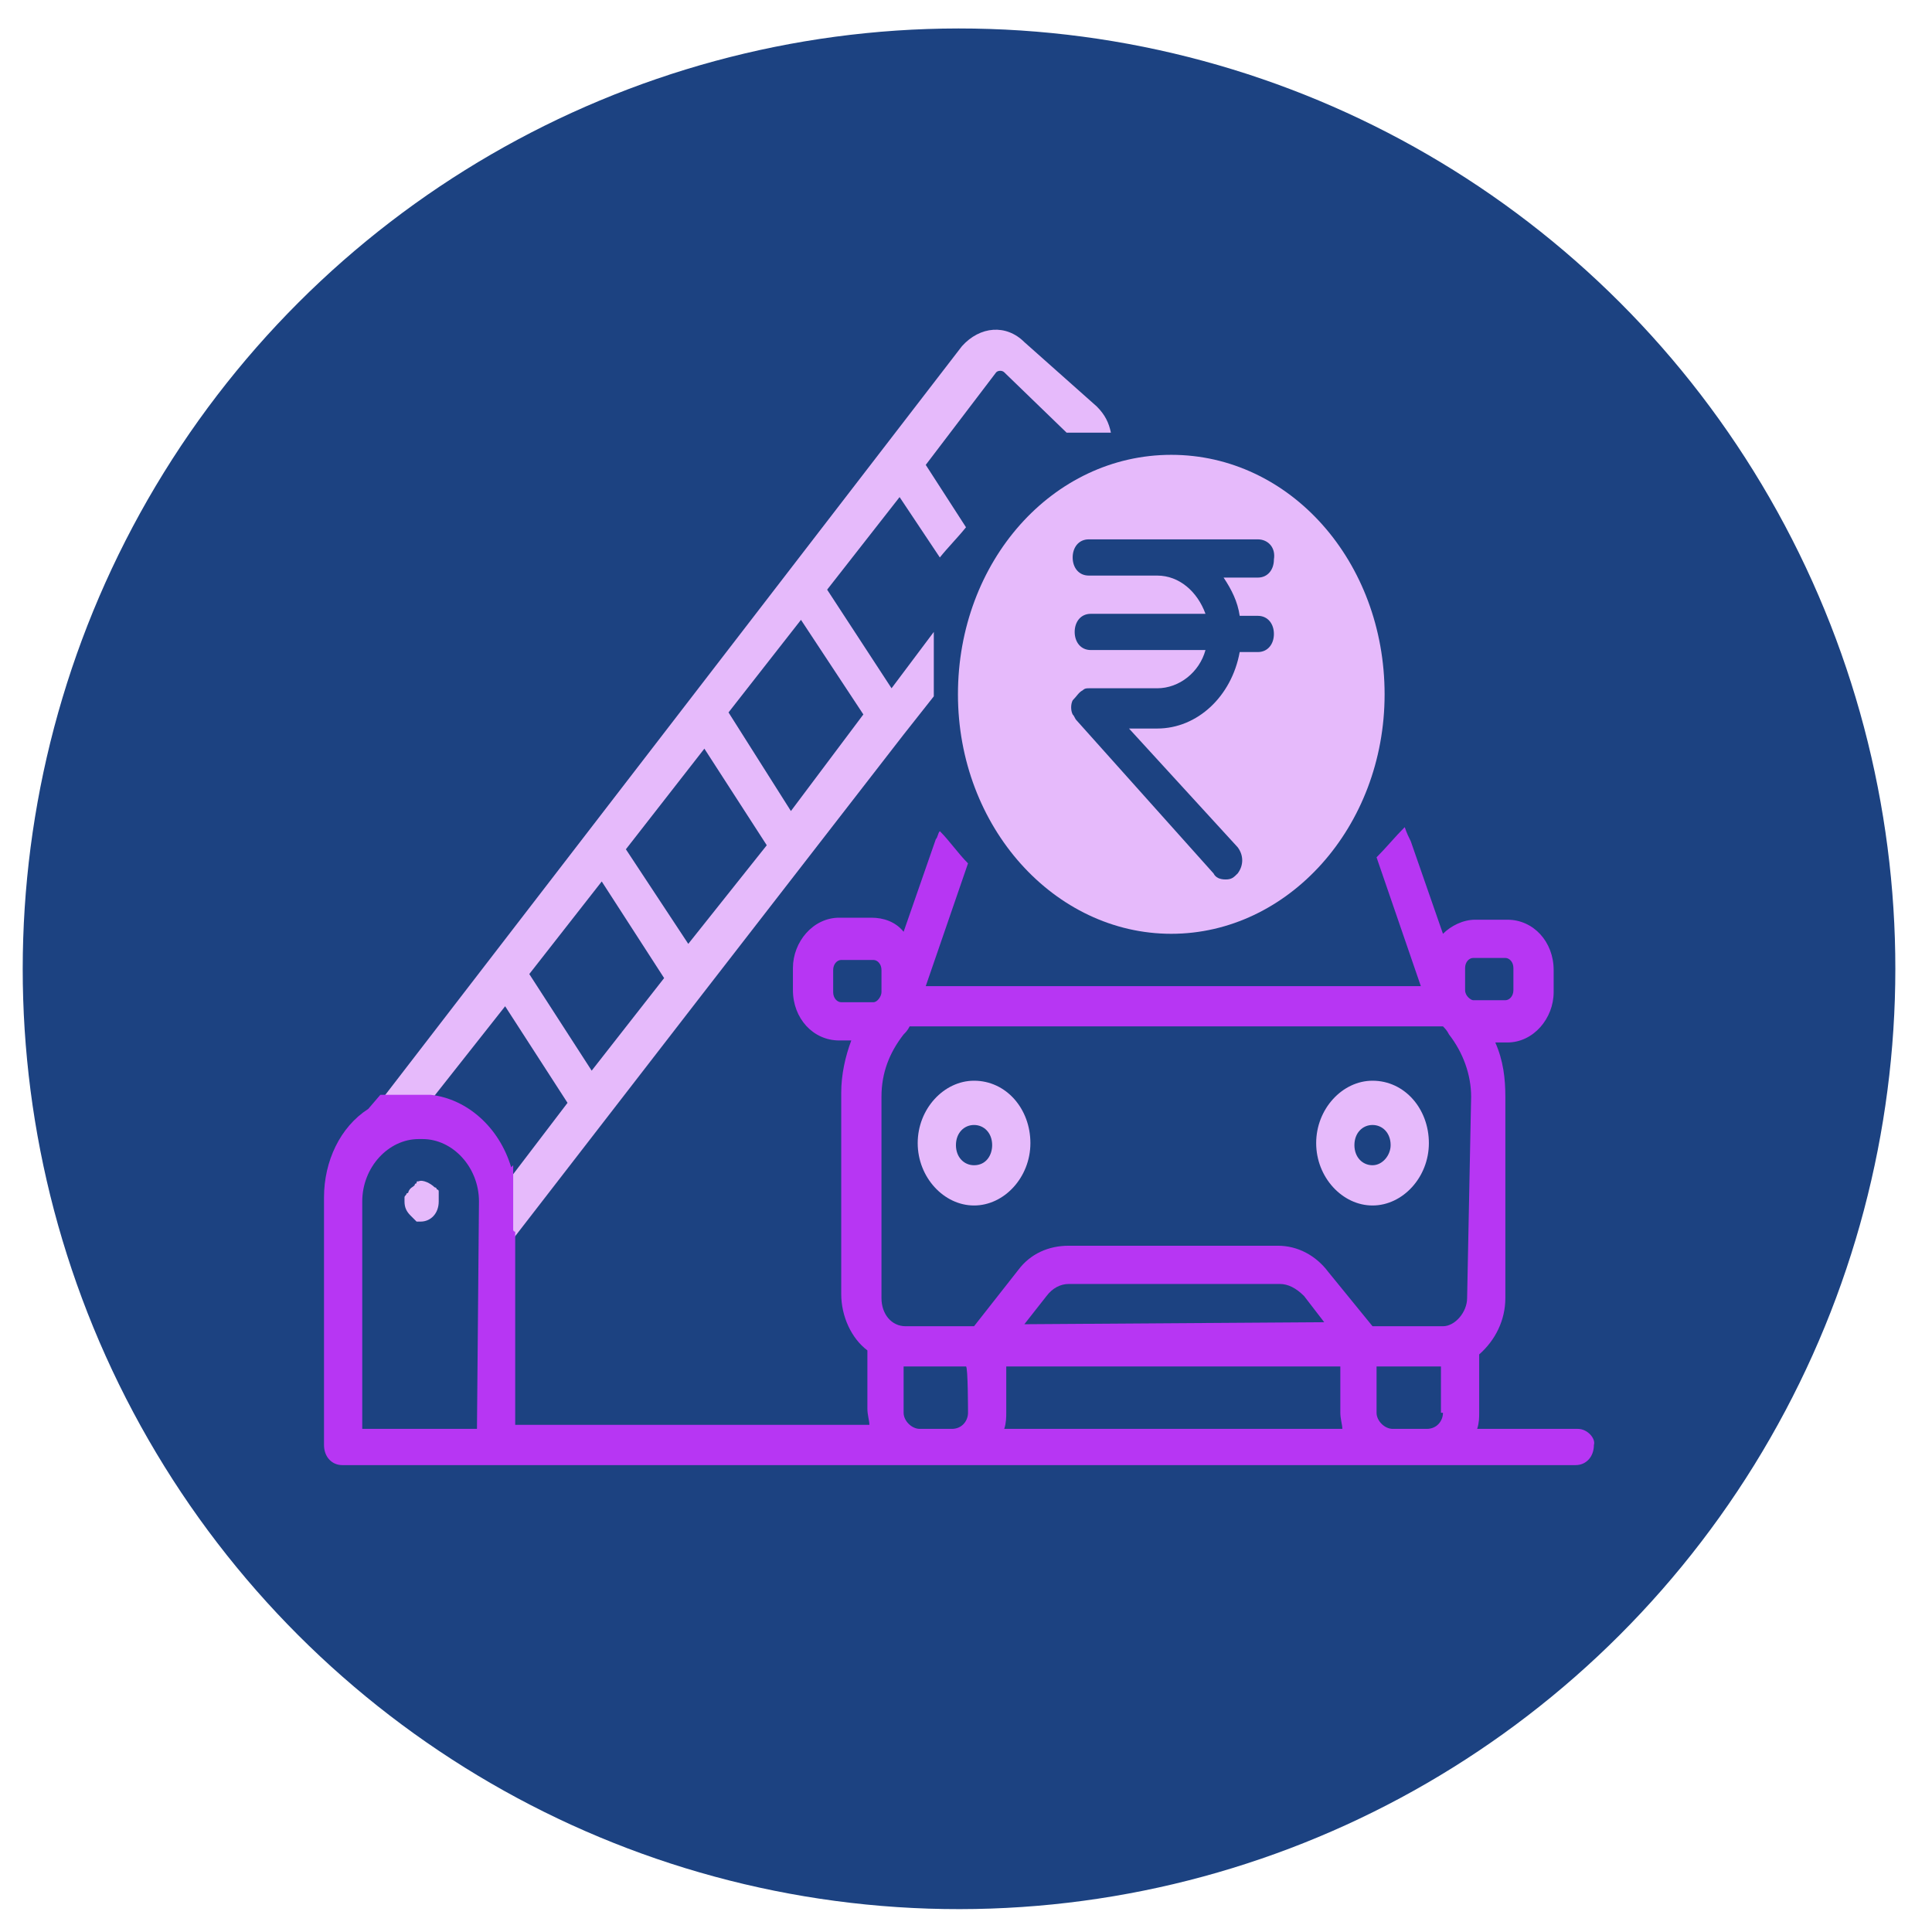
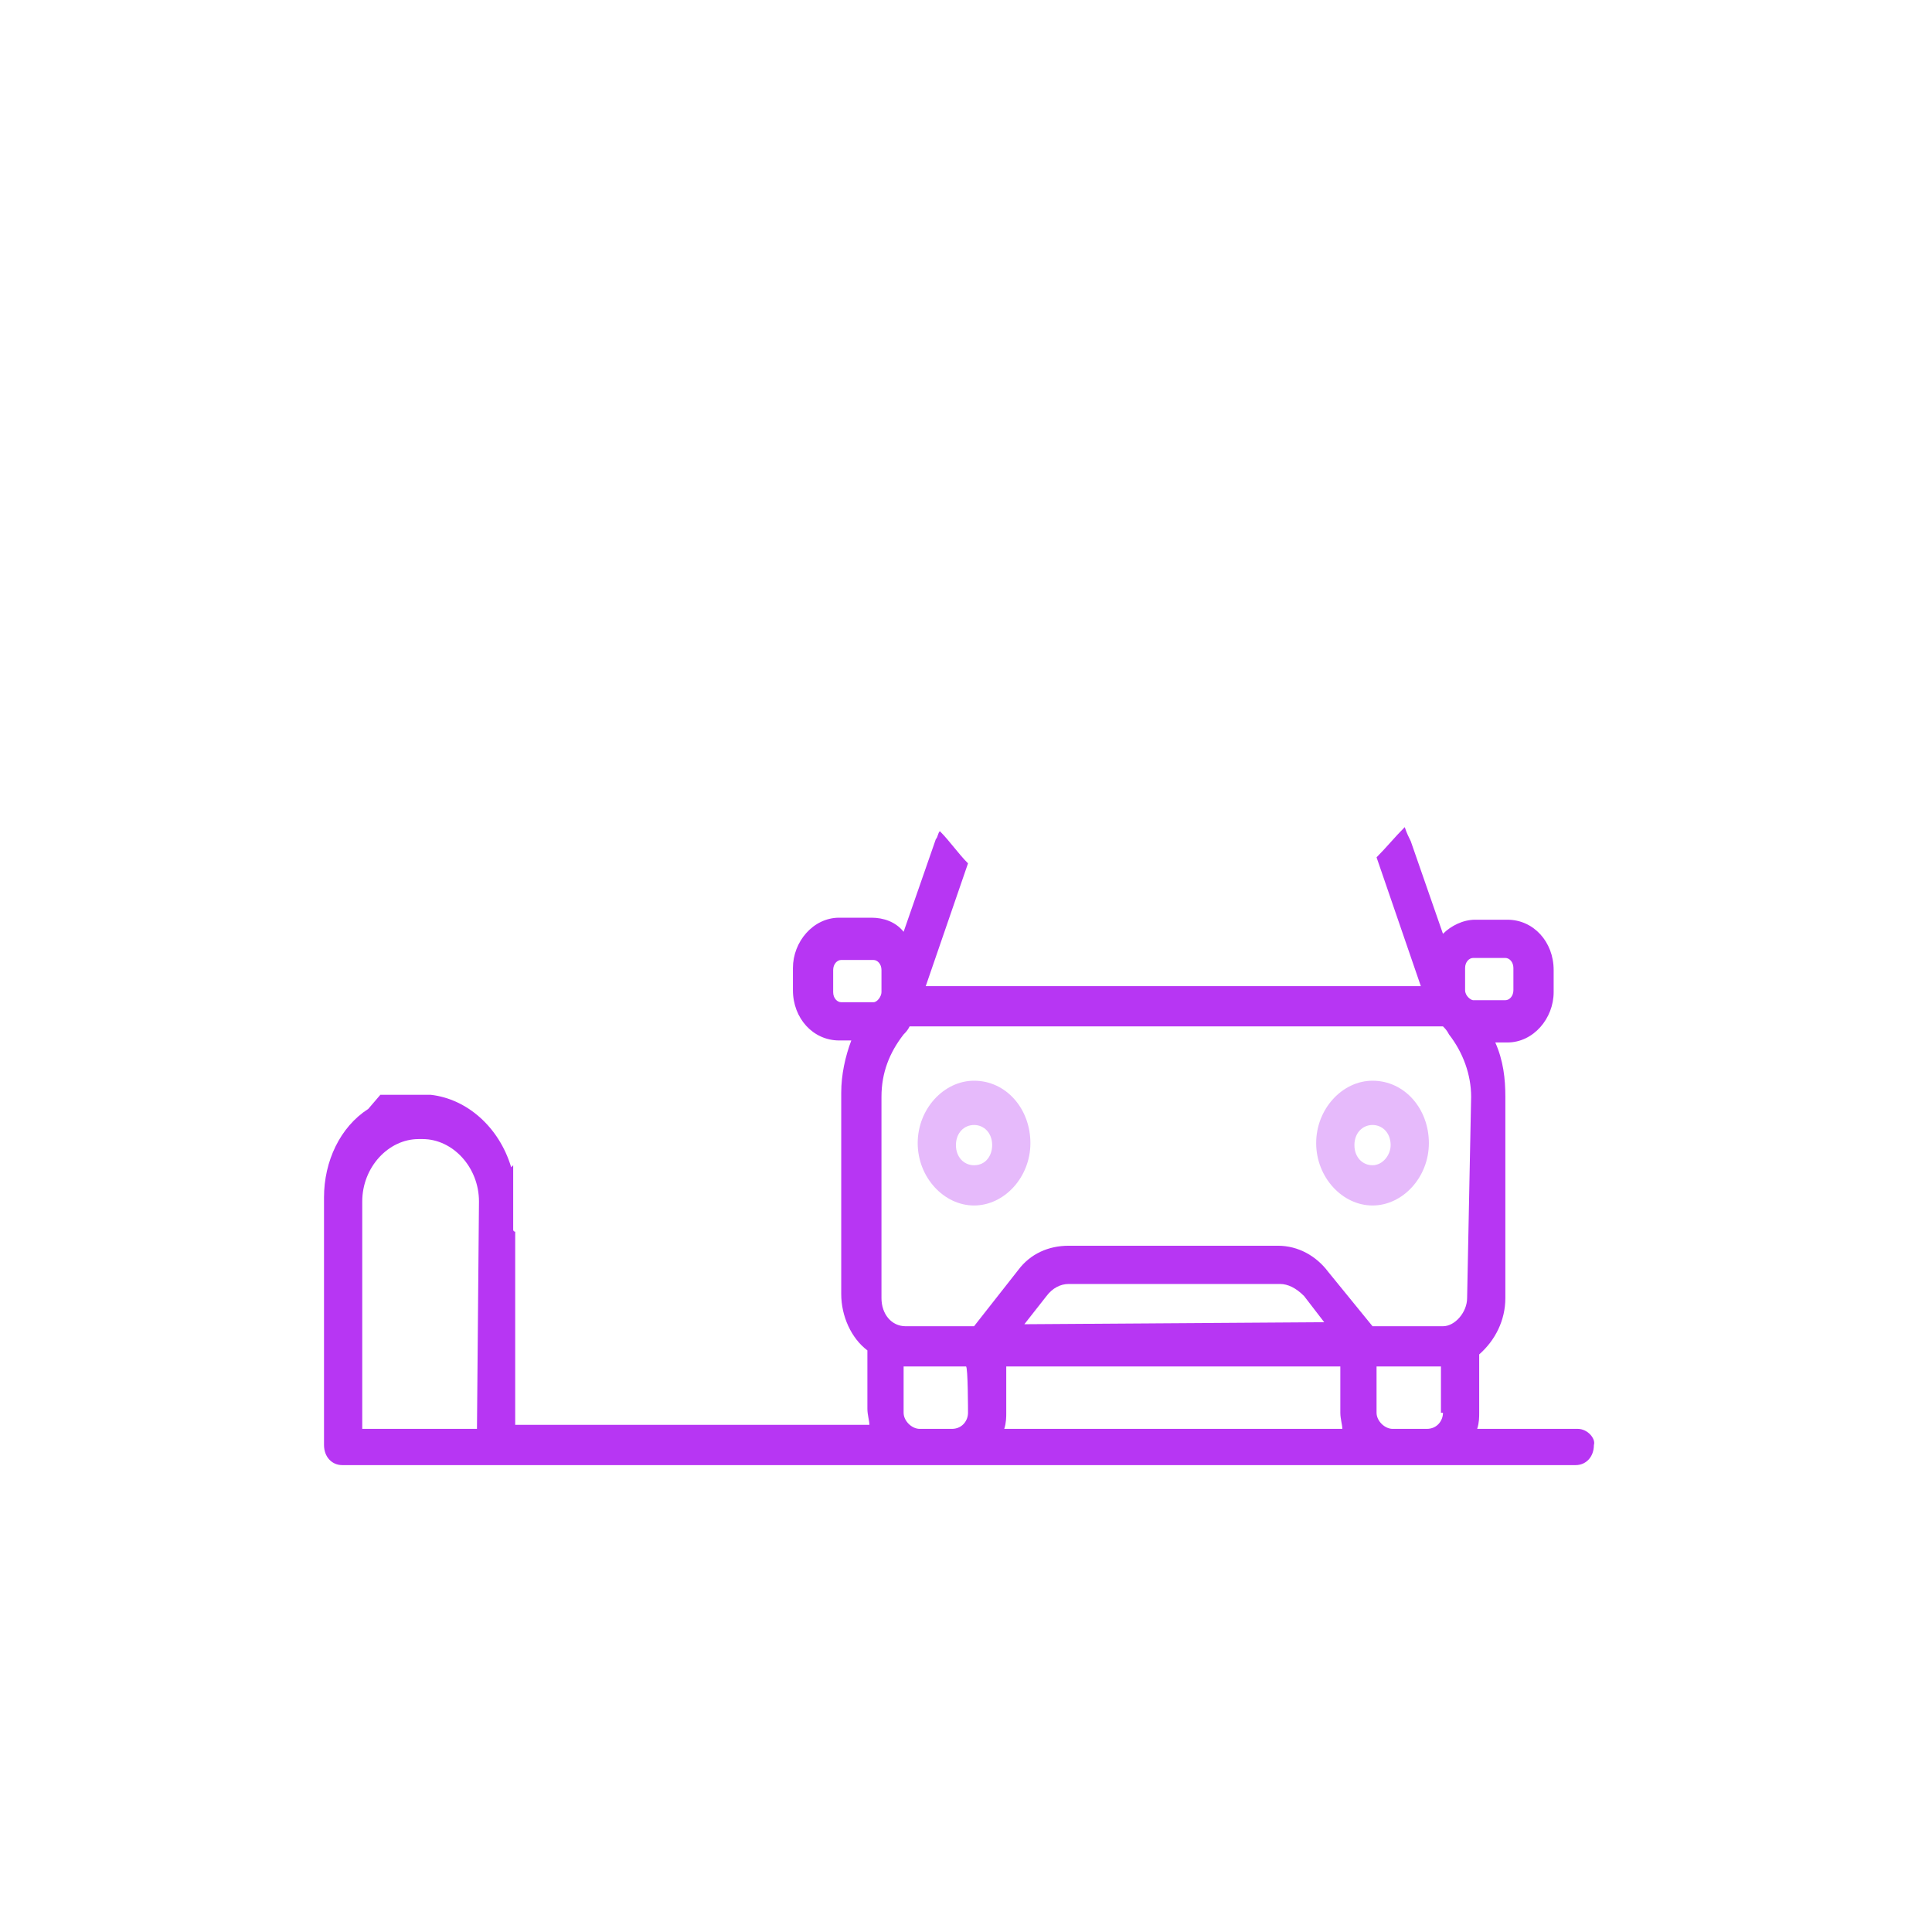
<svg xmlns="http://www.w3.org/2000/svg" version="1.1" id="Layer_1" x="0px" y="0px" viewBox="0 0 96 96" style="enable-background:new 0 0 96 96;" xml:space="preserve">
  <style type="text/css">
	.st0{fill:#1C4281;}
	.st1{fill:#E6BAFB;}
	.st2{fill:#B736F3;}
	.st3{fill-rule:evenodd;clip-rule:evenodd;fill:#E6BAFB;}
	.st4{fill:none;}
</style>
-   <ellipse transform="matrix(3.259929e-02 -1 1 3.259929e-02 -1.998 94.171)" class="st0" cx="47.6" cy="48.1" rx="46.7" ry="46.5" />
  <path class="st1" d="M68.2,53.7c-1.5,0-2.8,1.4-2.8,3.1s1.3,3.1,2.8,3.1c1.5,0,2.8-1.4,2.8-3.1C71,55.1,69.8,53.7,68.2,53.7   M68.2,57.9c-0.5,0-0.9-0.4-0.9-1c0-0.6,0.4-1,0.9-1s0.9,0.4,0.9,1C69.1,57.4,68.7,57.9,68.2,57.9" />
-   <path class="st1" d="M41.1,29.3l3.6-4.6l2,3c0.4-0.5,0.9-1,1.3-1.5l-2-3.1l3.5-4.6c0.1-0.1,0.3-0.1,0.4,0l3.1,3h2.2  c-0.1-0.5-0.3-0.9-0.7-1.3L50.9,17c-0.9-0.9-2.2-0.8-3.1,0.2L18.3,55.5h2.2c0.1,0,0.1,0.1,0.1,0.2l4.5-5.7l3.1,4.8l-3.2,4.2v3.2  l9.9-12.8l0,0l10-12.9l0,0l1.5-1.9v-3.2l-2.1,2.8L41.1,29.3z M29.4,53.2l-3.1-4.8l3.6-4.6l3.1,4.8L29.4,53.2z M34.2,46.9l-3.1-4.7  l3.9-5l3.1,4.8L34.2,46.9z M39.3,40.3l-3.1-4.9l3.6-4.6l3.1,4.7L39.3,40.3z" />
  <path class="st2" d="M78.4,71h-5c0.1-0.3,0.1-0.6,0.1-0.8v-2.9c0.8-0.7,1.3-1.7,1.3-2.8v-10c0-0.9-0.1-1.8-0.5-2.7h0.6  c1.3,0,2.3-1.2,2.3-2.5v-1.1c0-1.4-1-2.5-2.3-2.5h-1.6c-0.6,0-1.2,0.3-1.6,0.7l-1.6-4.6c-0.1-0.2-0.2-0.4-0.3-0.7  c-0.5,0.5-0.9,1-1.4,1.5l2.2,6.4H46l2.1-6.1c-0.5-0.5-0.9-1.1-1.4-1.6c-0.1,0.1-0.1,0.3-0.2,0.4l-1.6,4.6c-0.4-0.5-1-0.7-1.6-0.7  h-1.6c-1.3,0-2.3,1.2-2.3,2.5v1.1c0,1.4,1,2.5,2.3,2.5h0.6c-0.3,0.8-0.5,1.7-0.5,2.6v10c0,1.1,0.5,2.2,1.3,2.8v2.9  c0,0.3,0.1,0.6,0.1,0.8H25.6v-9.6c-0.1,0-0.1-0.1-0.1-0.1v-3.2l-0.1,0.1c-0.6-2-2.2-3.4-4-3.6l0,0c0,0,0,0-0.1,0h-2.4l-0.6,0.7  c-1.4,0.9-2.2,2.6-2.2,4.4v12.3c0,0.6,0.4,1,0.9,1h61.3c0.5,0,0.9-0.4,0.9-1C79.3,71.5,78.9,71,78.4,71 M23.7,71H18V59.7  c0-1.7,1.3-3.1,2.8-3.1H21c1.5,0,2.8,1.4,2.8,3.1L23.7,71L23.7,71z M43.4,49.8h-1.6c-0.2,0-0.4-0.2-0.4-0.5v-1.1  c0-0.3,0.2-0.5,0.4-0.5h1.6c0.2,0,0.4,0.2,0.4,0.5v1.1C43.8,49.5,43.6,49.8,43.4,49.8 M48.1,70.2c0,0.4-0.3,0.8-0.8,0.8h-1.6  c-0.4,0-0.8-0.4-0.8-0.8v-2.3h3.1C48.1,67.9,48.1,70.2,48.1,70.2z M49.9,71c0.1-0.3,0.1-0.6,0.1-0.8v-2.3h16.6v2.3  c0,0.3,0.1,0.6,0.1,0.8H49.9z M50.9,65.8l1.1-1.4c0.3-0.4,0.7-0.6,1.1-0.6h10.5c0.4,0,0.8,0.2,1.2,0.6l1,1.3L50.9,65.8L50.9,65.8z   M71.7,70.2c0,0.4-0.3,0.8-0.8,0.8h-1.7c-0.4,0-0.8-0.4-0.8-0.8v-2.3h3.2V70.2z M72.9,64.5c0,0.7-0.6,1.4-1.2,1.4h-3.5l-2.2-2.7  c-0.6-0.8-1.5-1.3-2.5-1.3H53.1c-1,0-1.9,0.4-2.5,1.2l-2.2,2.8h-3.4c-0.7,0-1.2-0.6-1.2-1.4v-10c0-1.2,0.4-2.2,1.1-3.1  c0.1-0.1,0.2-0.2,0.3-0.4h26.5c0.1,0.1,0.2,0.2,0.3,0.4c0.7,0.9,1.1,2,1.1,3.1L72.9,64.5L72.9,64.5z M72.8,49.2v-1.1  c0-0.3,0.2-0.5,0.4-0.5h1.6c0.2,0,0.4,0.2,0.4,0.5v1.1c0,0.3-0.2,0.5-0.4,0.5h-1.6C73.1,49.7,72.8,49.5,72.8,49.2" />
-   <path class="st1" d="M21.8,59.2c0-0.1-0.1-0.1-0.1-0.1c0-0.1-0.1-0.1-0.1-0.1c-0.2-0.2-0.6-0.4-0.8-0.3c-0.1,0-0.1,0-0.1,0.1  c-0.1,0-0.1,0.1-0.1,0.1c-0.1,0.1-0.2,0.1-0.3,0.3c0,0.1-0.1,0.1-0.1,0.1c0,0.1-0.1,0.1-0.1,0.2c0,0.1,0,0.1,0,0.2  c0,0.3,0.1,0.5,0.3,0.7c0.1,0.1,0.1,0.1,0.1,0.1s0.1,0.1,0.1,0.1s0.1,0.1,0.1,0.1c0.1,0,0.1,0,0.2,0c0.5,0,0.9-0.4,0.9-1  c0-0.1,0-0.1,0-0.2C21.8,59.4,21.8,59.3,21.8,59.2" />
  <path class="st1" d="M48.4,53.7c-1.5,0-2.8,1.4-2.8,3.1s1.3,3.1,2.8,3.1s2.8-1.4,2.8-3.1C51.2,55.1,50,53.7,48.4,53.7 M48.4,57.9  c-0.5,0-0.9-0.4-0.9-1c0-0.6,0.4-1,0.9-1c0.5,0,0.9,0.4,0.9,1C49.3,57.4,49,57.9,48.4,57.9" />
-   <path class="st3" d="M58.2,22.6c5.9,0,10.6,5.3,10.6,11.9s-4.8,11.9-10.6,11.9s-10.6-5.3-10.6-11.9S52.3,22.6,58.2,22.6L58.2,22.6z   M62.5,26.8h-8.4c-0.5,0-0.8,0.4-0.8,0.9s0.3,0.9,0.8,0.9h3.4c1.1,0,2,0.8,2.4,1.9h-5.7c-0.5,0-0.8,0.4-0.8,0.9  c0,0.5,0.3,0.9,0.8,0.9h5.7c-0.3,1.1-1.3,1.9-2.4,1.9h-3.4c-0.1,0-0.2,0-0.3,0.1c-0.2,0.1-0.3,0.3-0.5,0.5c-0.1,0.2-0.1,0.5,0,0.7  c0.1,0.1,0.1,0.2,0.2,0.3l6.8,7.6c0.1,0.2,0.3,0.3,0.6,0.3s0.4-0.1,0.6-0.3c0.3-0.4,0.3-0.9,0-1.3l-5.4-5.9h1.4c2,0,3.7-1.6,4.1-3.8  h0.9c0.5,0,0.8-0.4,0.8-0.9s-0.3-0.9-0.8-0.9h-0.9c-0.1-0.7-0.4-1.3-0.8-1.9h1.7c0.5,0,0.8-0.4,0.8-0.9C63.4,27.2,63,26.8,62.5,26.8  L62.5,26.8z" />
-   <rect x="16.1" y="15" class="st4" width="63.2" height="58.1" />
</svg>